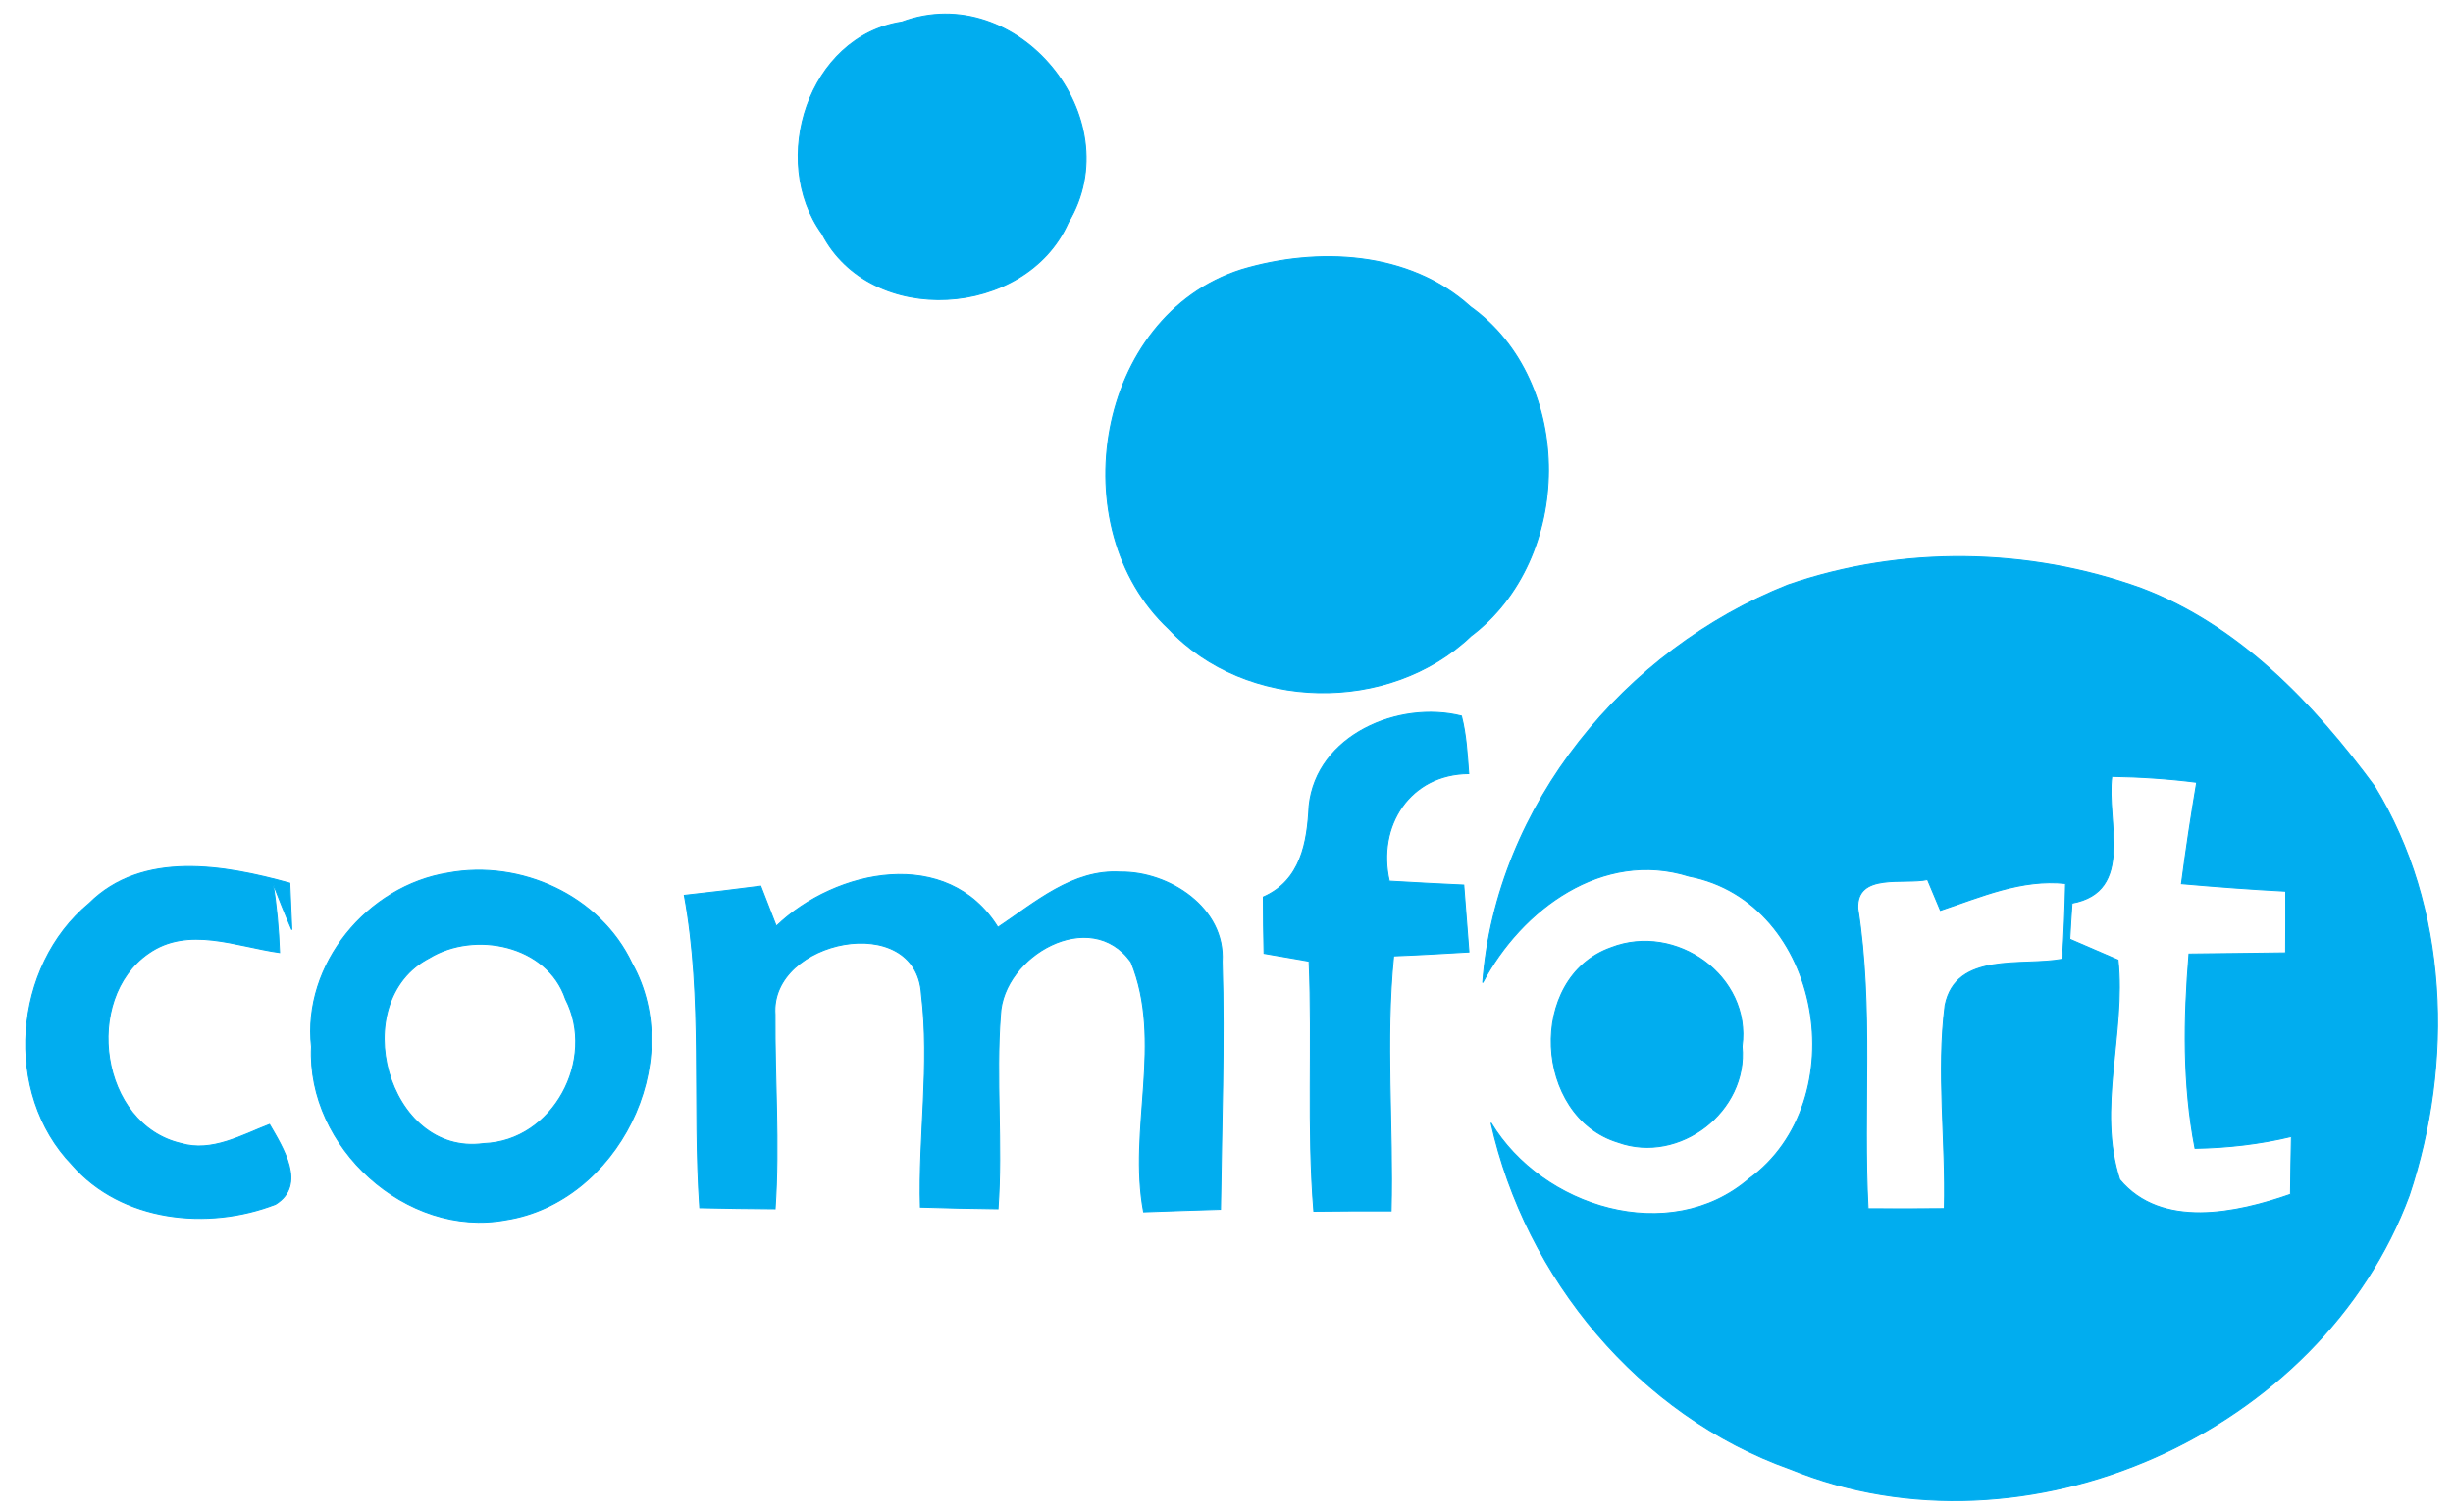
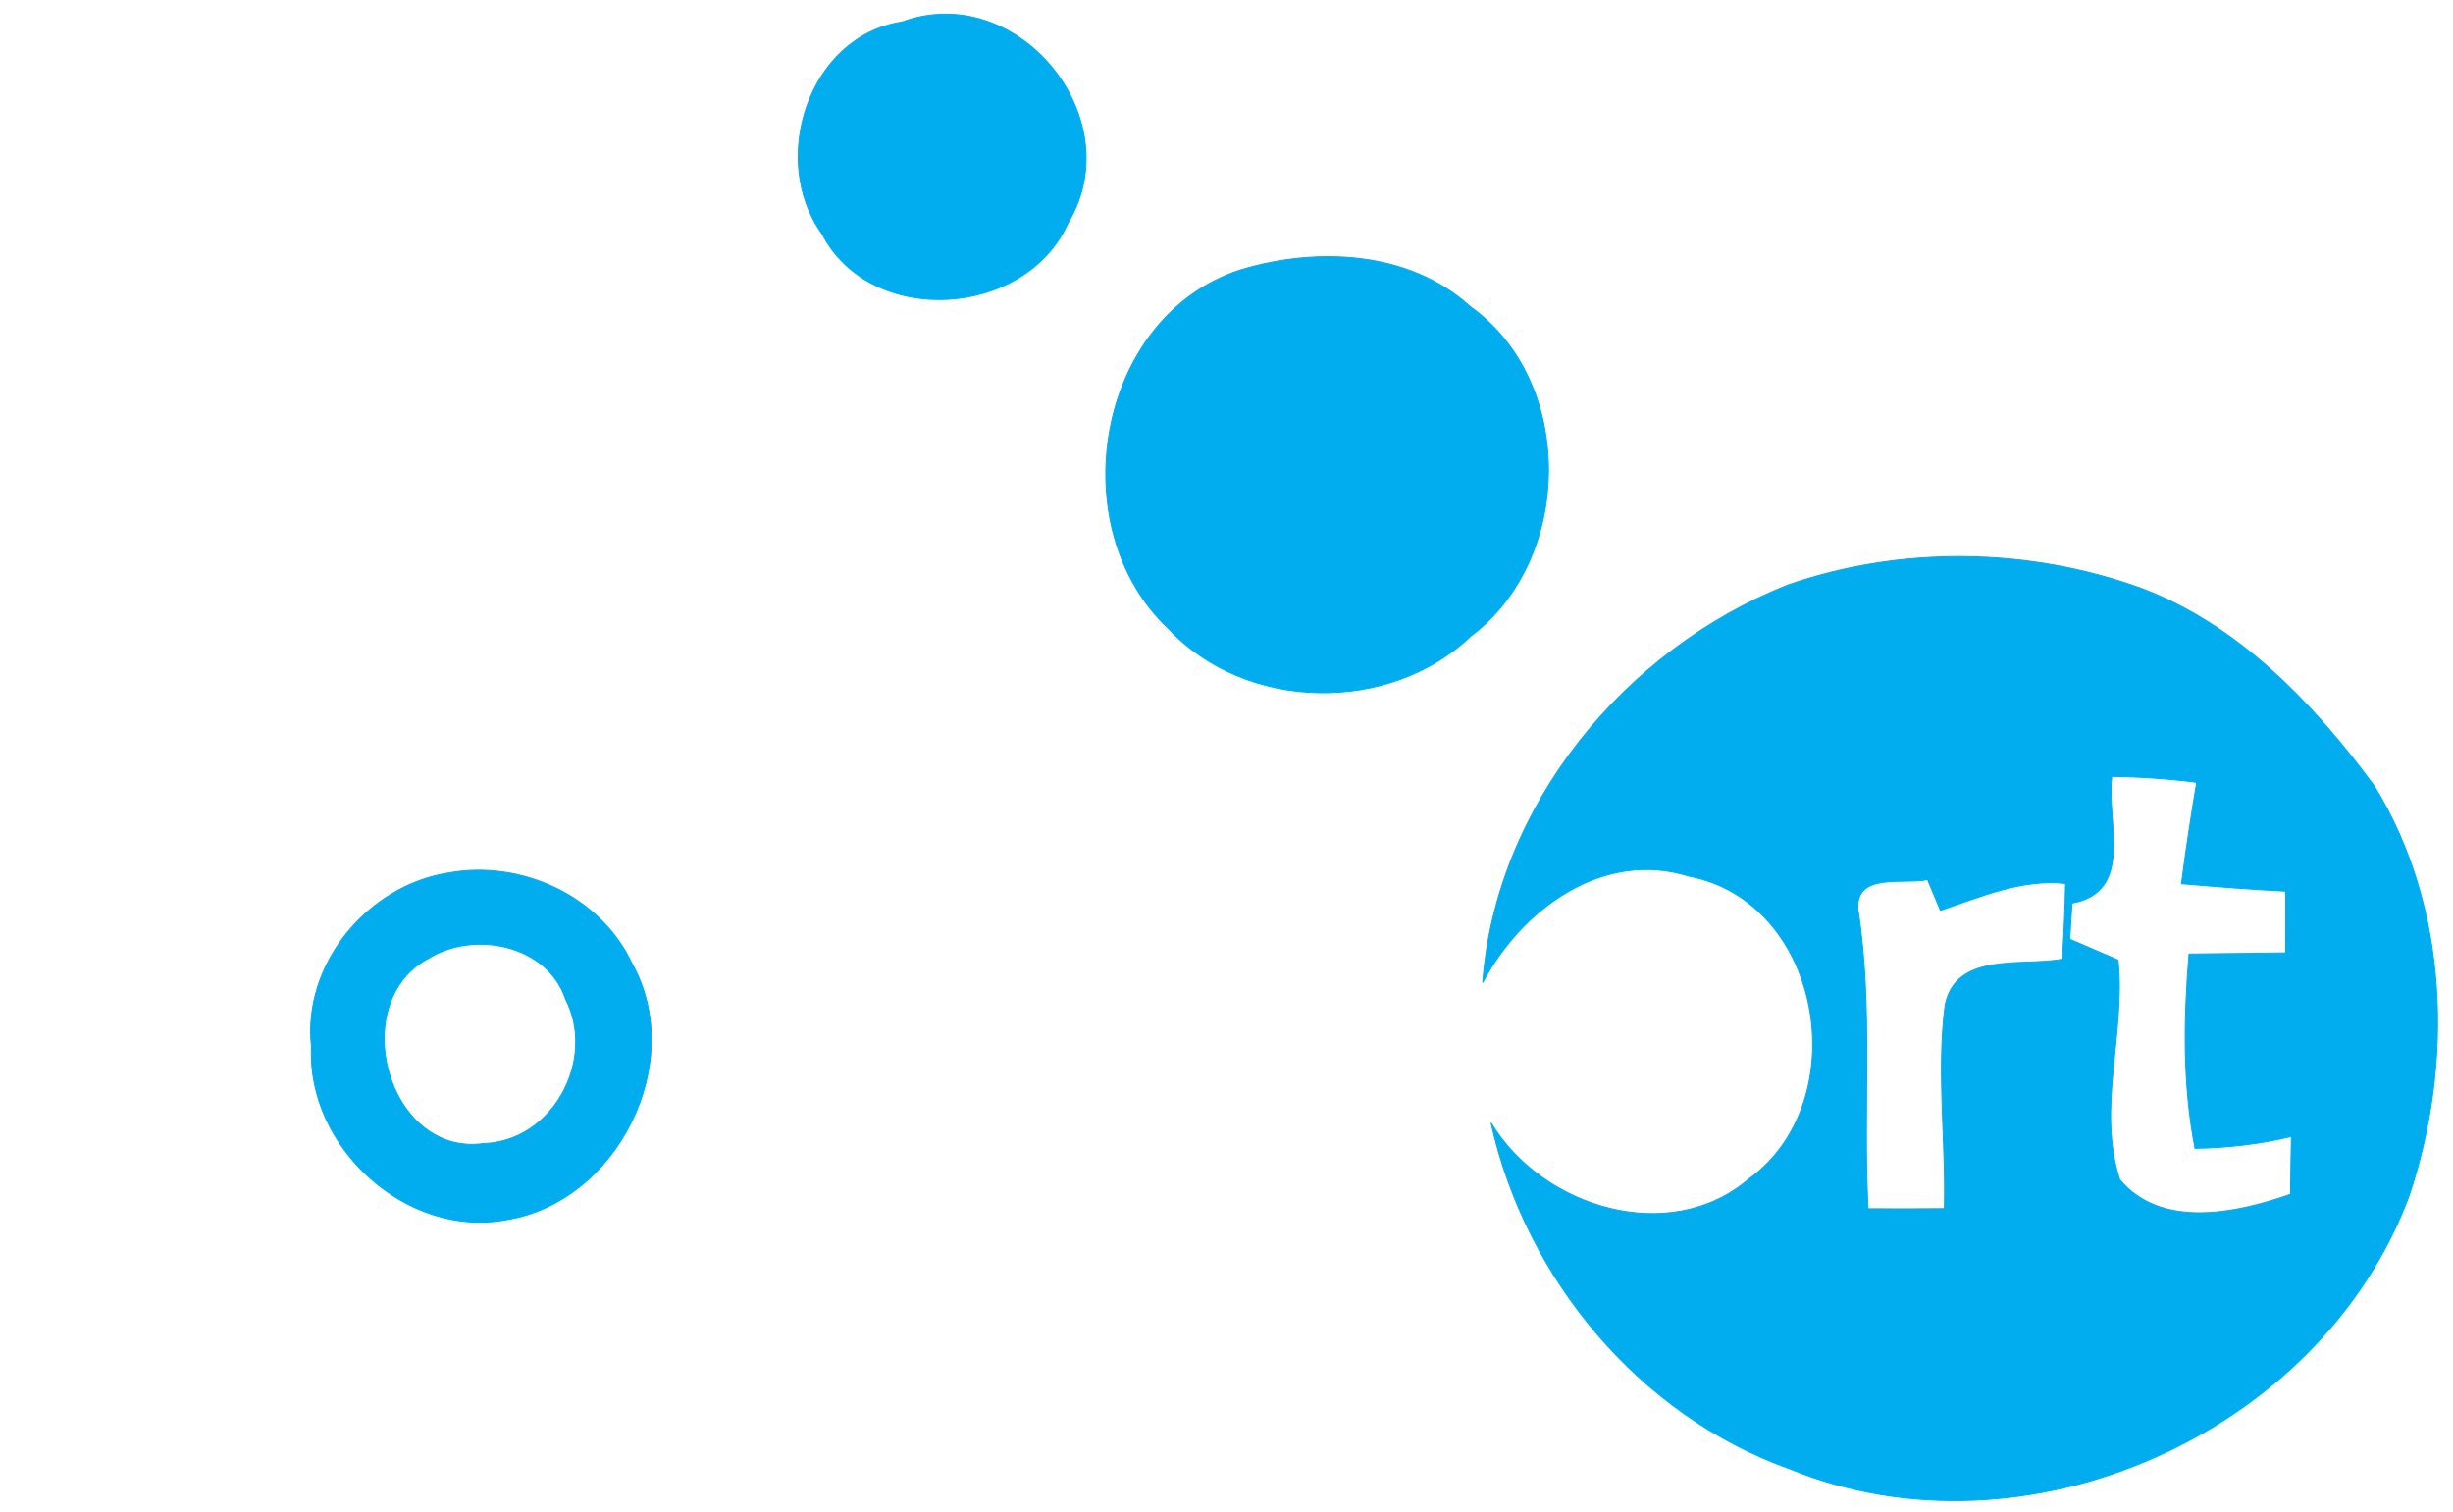
<svg xmlns="http://www.w3.org/2000/svg" width="232pt" height="143pt" viewBox="0 0 232 143" version="1.1">
  <path fill="#01adef" stroke="#01adef" stroke-width="0.094" opacity="1.00" d=" M 85.30 2.08 C 96.24 -1.96 106.96 11.18 101.03 21.05 C 97.02 30.10 82.33 31.02 77.74 22.10 C 72.74 15.17 76.43 3.45 85.30 2.08 Z" />
  <path fill="#01adef" stroke="#01adef" stroke-width="0.094" opacity="1.00" d=" M 117.41 25.50 C 124.59 23.35 133.27 23.73 139.07 29.01 C 149.02 36.14 148.79 52.87 139.12 60.15 C 131.41 67.53 117.85 67.30 110.54 59.48 C 100.35 49.95 103.62 29.90 117.41 25.50 Z" />
  <path fill="#01adef" stroke="#01adef" stroke-width="0.094" opacity="1.00" d=" M 169.11 55.32 C 179.85 51.61 191.86 51.78 202.54 55.65 C 211.78 59.16 218.82 66.57 224.57 74.36 C 231.60 85.82 232.05 100.51 227.86 113.06 C 219.54 135.54 191.58 148.02 169.34 138.95 C 155.04 133.87 144.28 120.89 141.02 106.20 C 145.84 114.21 157.90 117.95 165.42 111.50 C 175.53 104.17 172.42 85.30 159.74 82.87 C 151.59 80.30 143.89 86.01 140.23 92.94 C 141.52 76.11 153.68 61.45 169.11 55.32 M 199.73 73.43 C 199.18 77.68 201.92 84.32 195.97 85.42 C 195.89 86.55 195.82 87.69 195.76 88.83 C 197.28 89.48 198.79 90.15 200.32 90.80 C 201.05 97.71 198.29 104.85 200.48 111.57 C 204.42 116.29 211.55 114.74 216.63 112.96 C 216.65 111.13 216.68 109.31 216.72 107.49 C 213.73 108.21 210.67 108.56 207.60 108.61 C 206.42 102.55 206.53 96.35 207.03 90.23 C 210.07 90.19 213.12 90.17 216.17 90.12 C 216.18 88.17 216.19 86.23 216.18 84.29 C 212.89 84.12 209.60 83.87 206.32 83.58 C 206.74 80.37 207.22 77.17 207.76 73.99 C 205.10 73.65 202.41 73.47 199.73 73.43 M 175.71 85.92 C 177.19 95.33 176.17 104.85 176.68 114.32 C 179.08 114.34 181.49 114.33 183.89 114.31 C 184.06 107.90 183.15 101.45 183.96 95.08 C 184.99 89.97 191.28 91.44 195.06 90.72 C 195.21 88.34 195.31 85.95 195.36 83.56 C 191.20 83.11 187.36 84.82 183.52 86.10 C 183.21 85.37 182.60 83.92 182.30 83.19 C 180.08 83.68 175.56 82.49 175.71 85.92 Z" />
-   <path fill="#01adef" stroke="#01adef" stroke-width="0.094" opacity="1.00" d=" M 123.81 76.22 C 124.51 69.51 132.31 66.23 138.22 67.72 C 138.68 69.50 138.77 71.34 138.91 73.17 C 133.35 73.20 130.20 78.12 131.40 83.34 C 133.74 83.47 136.09 83.61 138.44 83.71 C 138.61 85.82 138.77 87.93 138.93 90.04 C 136.56 90.18 134.18 90.32 131.81 90.41 C 131.00 98.43 131.78 106.49 131.57 114.53 C 129.13 114.52 126.69 114.53 124.26 114.56 C 123.61 106.69 124.15 98.79 123.81 90.91 C 122.39 90.66 120.97 90.41 119.55 90.17 C 119.50 88.39 119.49 86.61 119.48 84.84 C 123.03 83.28 123.64 79.70 123.81 76.22 Z" />
-   <path fill="#01adef" stroke="#01adef" stroke-width="0.094" opacity="1.00" d=" M 8.43 85.44 C 13.47 80.42 21.24 81.82 27.41 83.53 C 27.47 85.00 27.53 86.47 27.60 87.94 C 26.97 86.48 26.38 85.01 25.81 83.53 C 26.17 85.70 26.36 87.89 26.44 90.09 C 22.37 89.53 17.79 87.52 14.03 90.17 C 7.81 94.49 9.45 106.37 17.12 108.15 C 20.04 109.01 22.84 107.37 25.49 106.35 C 26.75 108.53 29.01 112.07 26.06 113.90 C 19.68 116.38 11.50 115.55 6.82 110.16 C 0.29 103.39 1.23 91.40 8.43 85.44 Z" />
  <path fill="#01adef" stroke="#01adef" stroke-width="0.094" opacity="1.00" d=" M 42.38 82.57 C 49.23 81.29 56.76 84.71 59.77 91.12 C 65.01 100.50 58.37 113.72 47.86 115.37 C 38.43 117.13 29.01 108.48 29.46 99.01 C 28.59 91.20 34.78 83.78 42.38 82.57 M 40.60 90.60 C 32.66 94.72 36.63 109.43 45.75 108.16 C 52.33 107.93 56.42 100.20 53.49 94.49 C 51.78 89.37 44.89 87.98 40.60 90.60 Z" />
-   <path fill="#01adef" stroke="#01adef" stroke-width="0.094" opacity="1.00" d=" M 94.38 87.71 C 97.89 85.37 101.45 82.21 105.96 82.48 C 110.57 82.41 115.90 85.88 115.59 90.95 C 115.83 98.75 115.53 106.57 115.43 114.38 C 113.00 114.45 110.58 114.53 108.16 114.62 C 106.69 106.80 110.03 98.50 106.97 90.98 C 103.13 85.65 94.86 90.40 94.62 95.99 C 94.16 102.09 94.83 108.22 94.39 114.33 C 91.94 114.30 89.49 114.25 87.05 114.17 C 86.86 107.46 87.96 100.73 87.15 94.04 C 86.67 86.02 72.79 88.87 73.30 95.95 C 73.26 102.07 73.73 108.20 73.31 114.33 C 70.93 114.32 68.56 114.28 66.18 114.23 C 65.49 104.39 66.52 94.43 64.72 84.68 C 67.13 84.42 69.54 84.12 71.95 83.81 C 72.44 85.07 72.93 86.34 73.42 87.60 C 79.07 82.17 89.64 80.03 94.38 87.71 Z" />
-   <path fill="#01adef" stroke="#01adef" stroke-width="0.094" opacity="1.00" d=" M 152.37 89.63 C 158.50 87.25 165.66 92.31 164.76 98.97 C 165.34 105.10 158.84 110.12 153.04 108.04 C 145.06 105.62 144.40 92.46 152.37 89.63 Z" />
</svg>